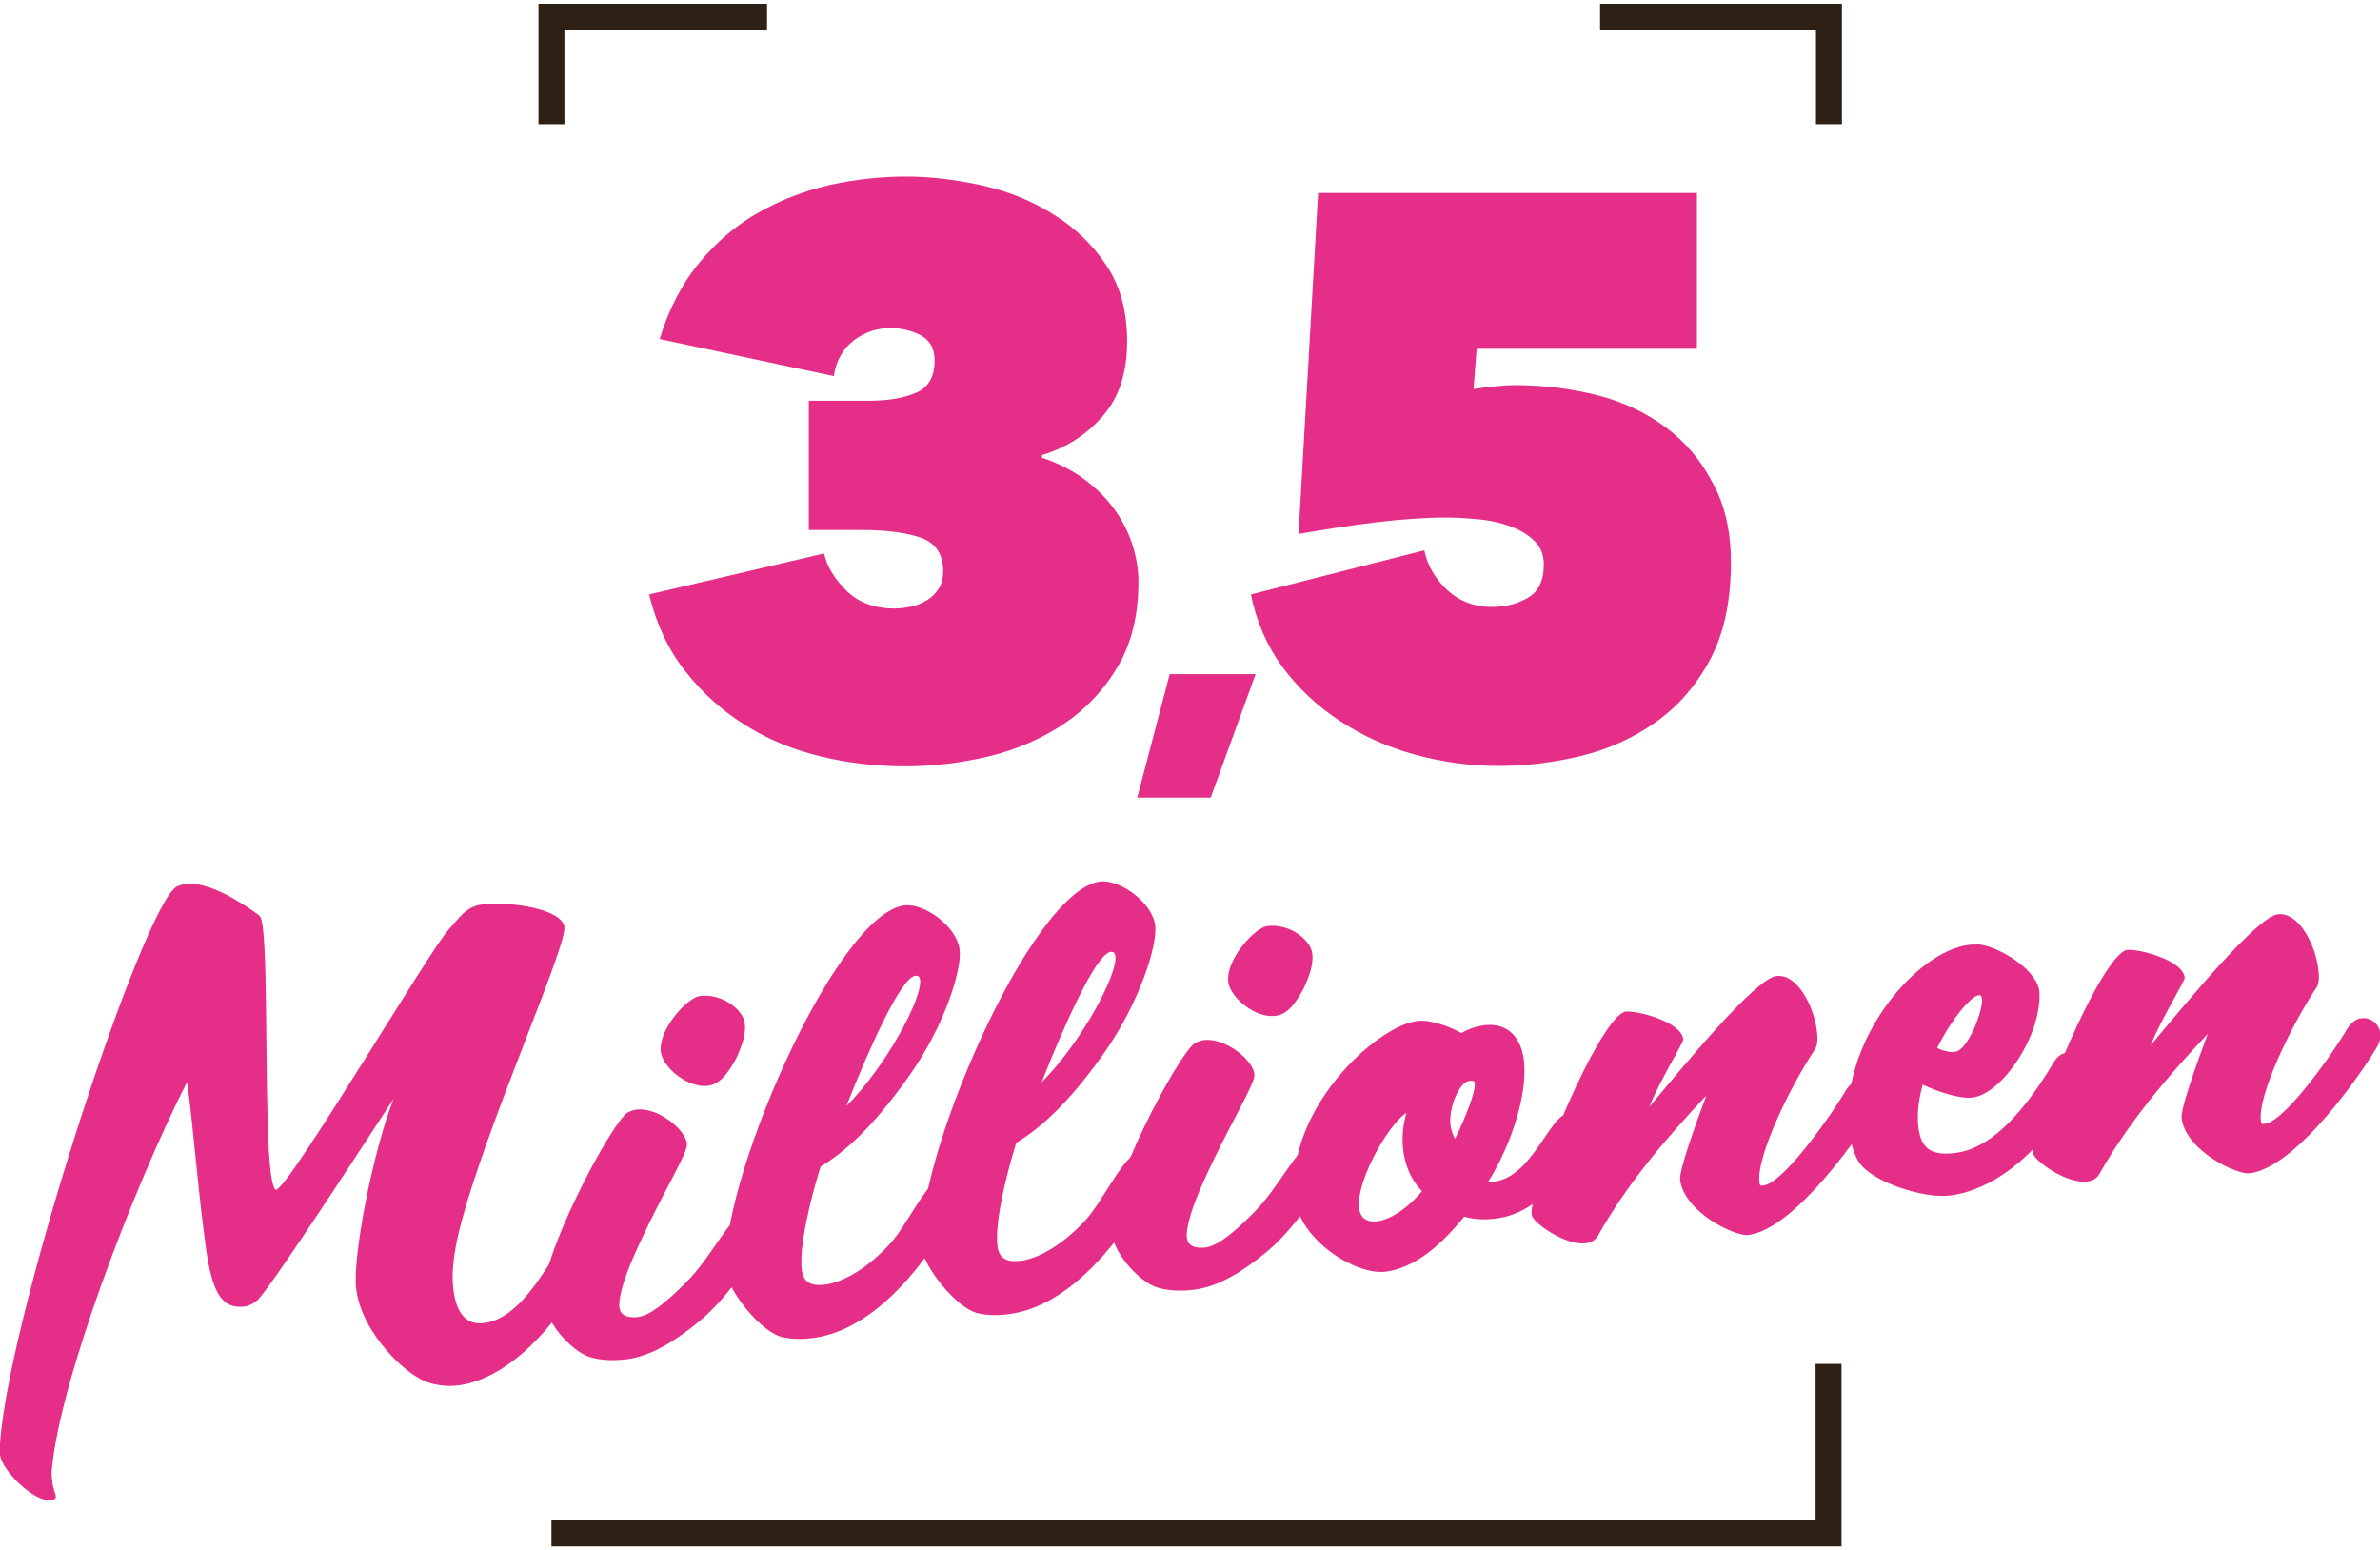
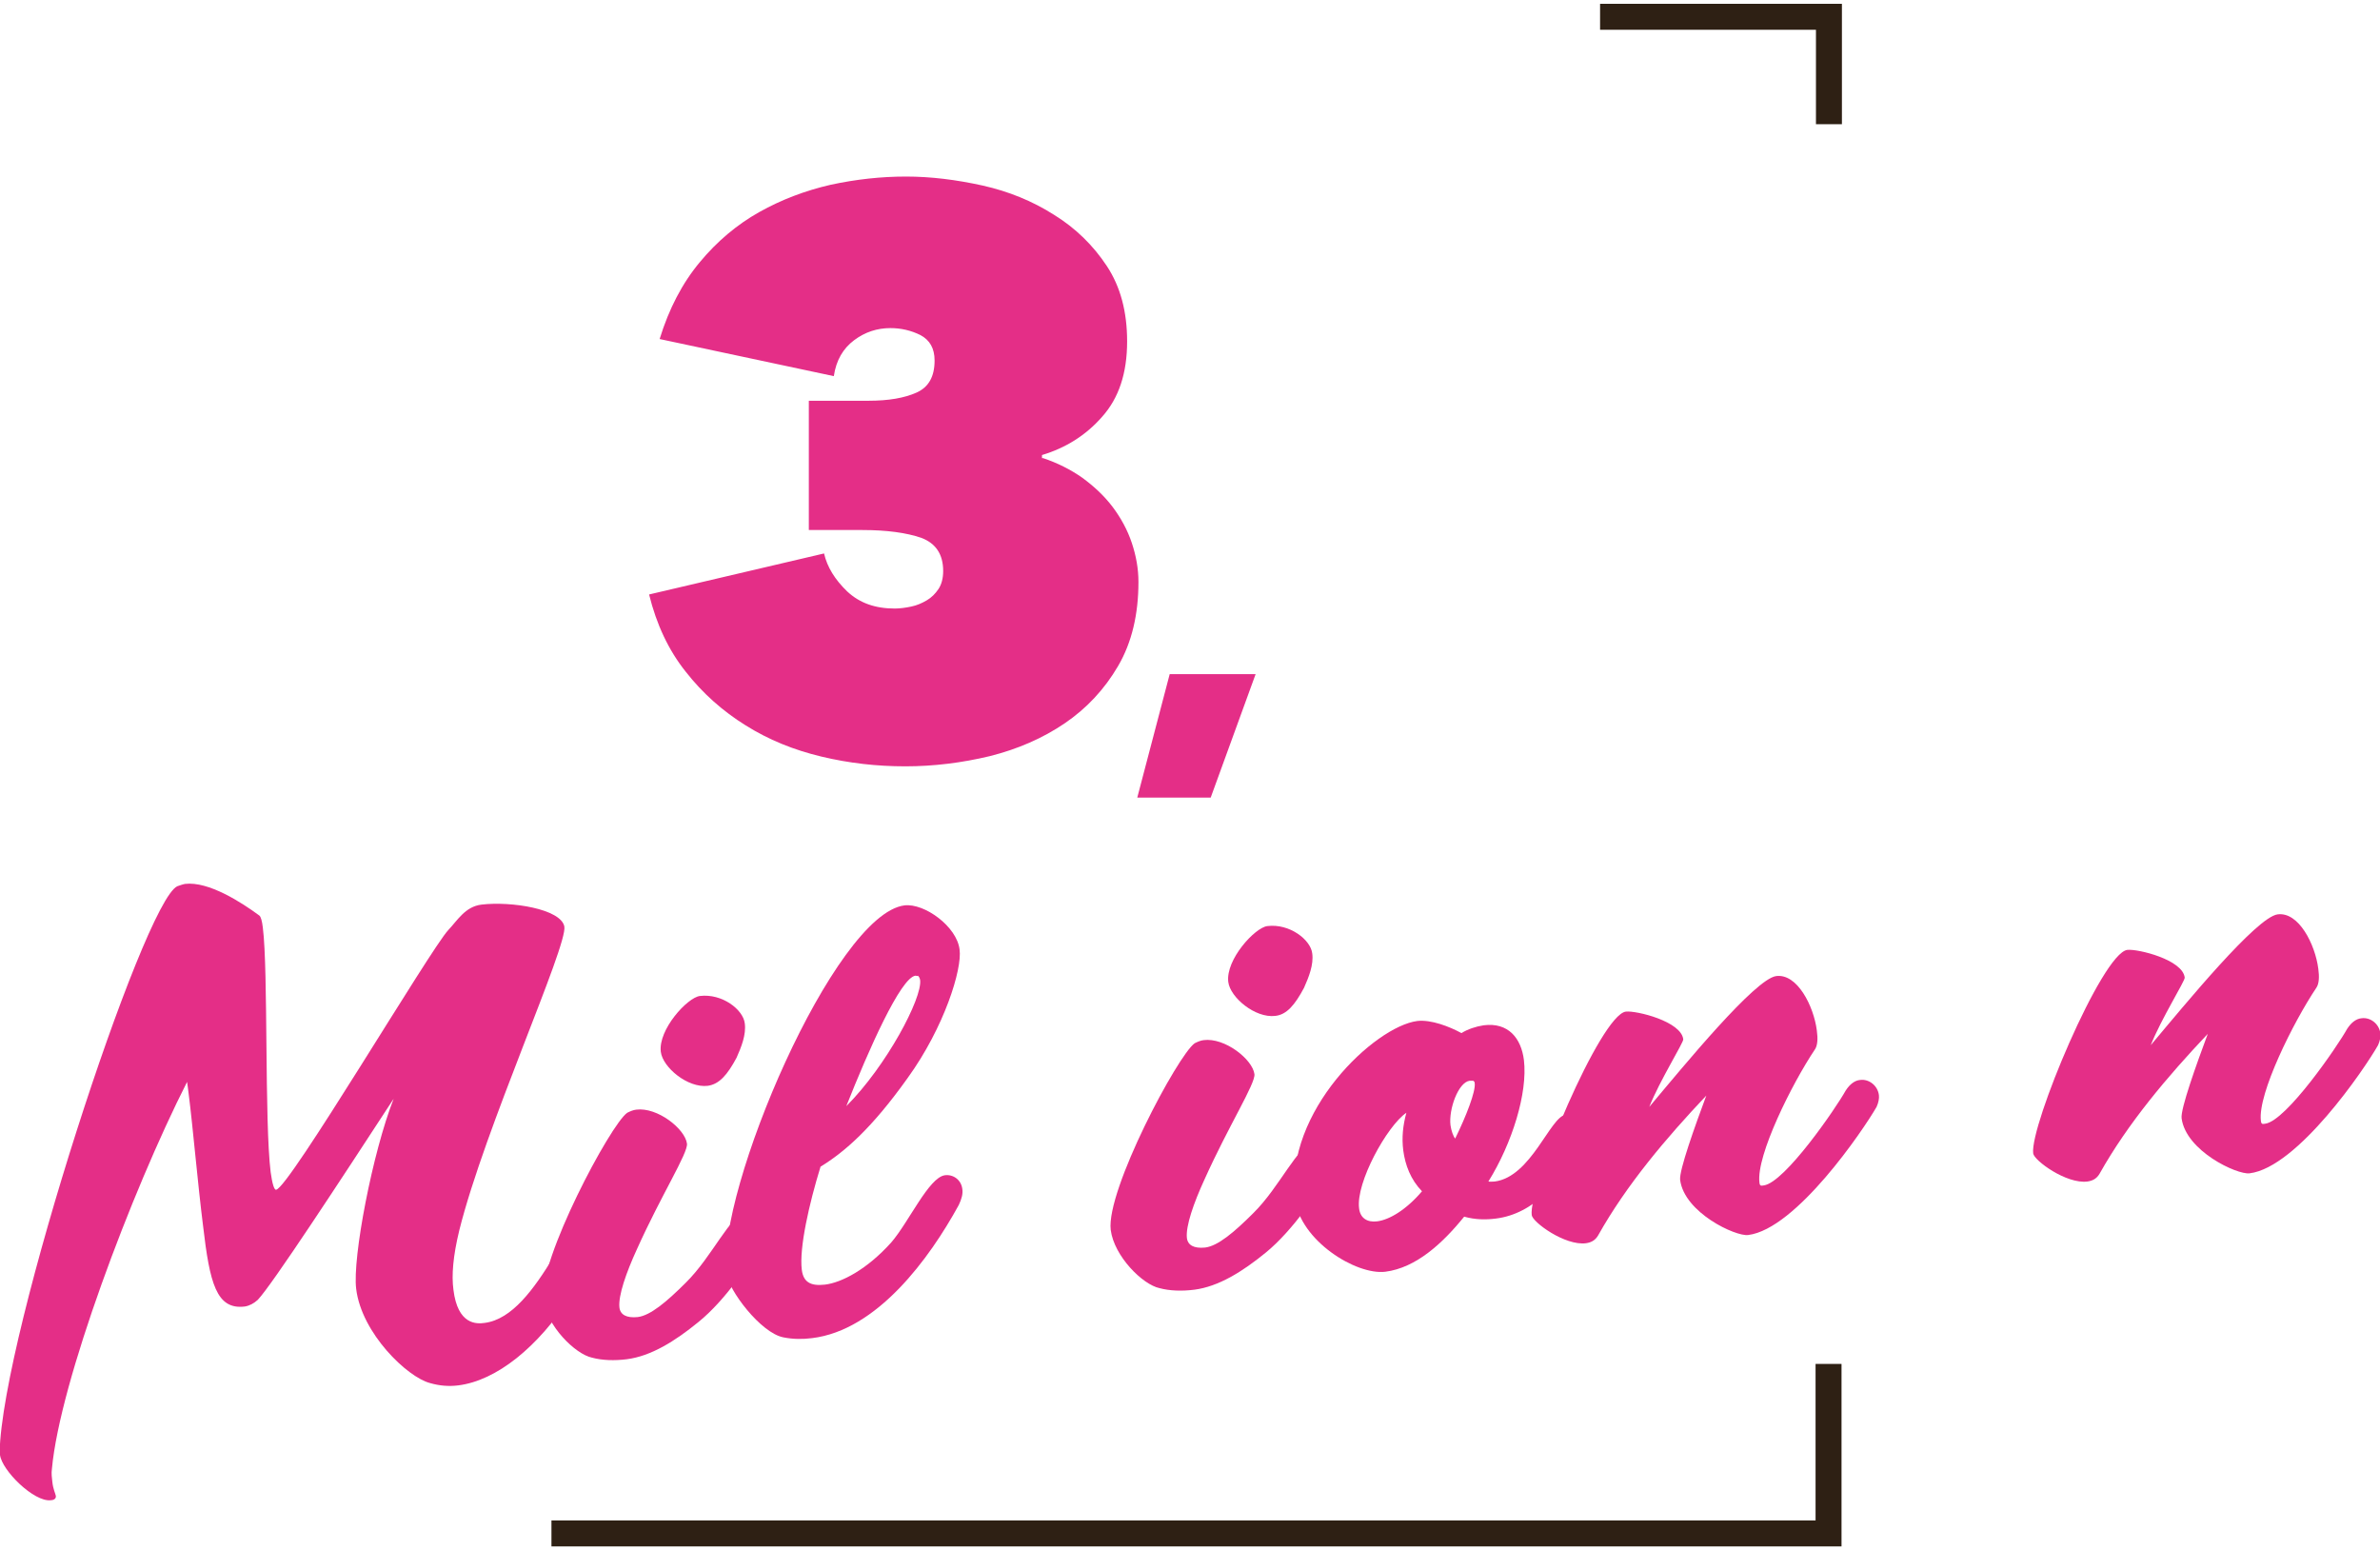
<svg xmlns="http://www.w3.org/2000/svg" version="1.1" id="Calque_1" x="0px" y="0px" viewBox="0 0 609.4 396.9" style="enable-background:new 0 0 609.4 396.9;" xml:space="preserve">
  <style type="text/css">
	.st0{fill:none;stroke:#2E2014;stroke-width:6.647;}
	.st1{fill:#E42E87;}
</style>
  <polyline class="st0" points="468.2,349.2 468.2,392.6 141.2,392.6 " />
  <g>
-     <polyline class="st0" points="196.4,4.3 141.2,4.3 141.2,31.8  " />
    <polyline class="st0" points="409.7,4.3 468.3,4.3 468.3,31.8  " />
  </g>
  <g>
    <path class="st1" d="M117.6,315c-1.6,6.6-2,11.5-1.5,15.2c1.1,9,5.9,8.8,8,8.5c7-0.9,12.6-8.6,17.7-17c0.1-0.2,0.4-0.4,0.9-0.4   c3.3-0.4,5.1,1.8,5.3,4.2c0.2,1.7-0.3,4.1-1.8,6.3c-8.4,13.1-19.1,21.7-28.9,22.9c-2.4,0.3-4.8,0.1-7.2-0.6   c-5.8-1.5-17.5-12.7-18.9-24.1c-1-7.9,4.2-35,9.6-48.7c-13.7,21-31.1,47.6-34.8,51.5c-1,0.9-2.1,1.5-3.3,1.7   c-7.3,0.9-9-6-10.7-20.6c-1.4-11.1-2.6-25.3-3.7-33.9c-0.1-1.1-0.3-2.1-0.4-3c-14.3,28.2-32.6,77-34.6,99c-0.2,1.3,0,2.4,0.1,3.4   c0.2,1.9,0.8,3,0.9,3.6c0.1,0.8-0.7,1.1-1.3,1.1c-4.3,0.5-12.5-7.6-13-11.6c0-0.2-0.1-0.5-0.1-0.6c0.6-30.2,36.8-141,45.5-145   c0.6-0.2,1.4-0.5,2-0.6c6-0.7,14.4,4.7,19,8.1c0.4,0.3,0.7,1.4,0.9,3.1c1.4,11.1,0.4,49.6,2,62.6c0.4,2.9,0.9,4.6,1.4,4.5   c3.3-0.4,39.5-61.6,44.1-66.5c2.3-2.4,4.3-6,8.5-6.5c7.6-0.9,20.3,1.1,21.2,5.6C145.4,242.1,124.1,288.9,117.6,315z" />
    <path class="st1" d="M178.8,338.5c-6,4.9-12.1,8.7-18.3,9.5c-3.2,0.4-6.3,0.3-8.9-0.4c-4.3-0.9-11.6-8.1-12.5-14.9   c-1.2-10.2,17.2-44.8,21.5-47.8c0.8-0.4,1.5-0.7,2.3-0.8c5.4-0.7,12.5,4.9,13,8.7c0.3,2.4-6.5,13-12.8,27   c-2.8,6.1-4.8,11.9-4.5,14.9c0.2,1.9,1.8,2.8,4.7,2.5c3.2-0.4,7.3-3.8,12.3-8.8c6.9-6.8,11.4-17.5,15.5-18c2.1-0.3,3.9,1.6,4.2,4   c0.1,1.1,0,2.3-0.5,3.5C192.9,322.3,185.9,332.8,178.8,338.5z M181.2,278c-5.1,0.6-11.5-4.7-12-8.7c-0.7-5.7,6.8-13.9,10-14.3   c5.7-0.7,11.1,3.5,11.5,7c0.4,2.9-0.9,6.1-2.1,8.8C186.3,275.1,184.2,277.6,181.2,278z" />
    <path class="st1" d="M232.4,276c-9.2,12.9-16.1,18.9-22.3,22.7c-2.9,9.4-5.5,20.8-4.8,26.4c0.4,3.2,2.3,4.2,5.9,3.8   c4.3-0.5,10.8-3.9,17-10.8c4.5-5.2,9.6-16.6,13.7-17.2c2.1-0.3,4.2,1.1,4.5,3.5c0.2,1.3-0.2,2.6-0.9,4.1   c-7.5,13.7-20.9,32.1-37.6,34.1c-2.4,0.3-4.8,0.3-7.3-0.2c-5.8-1.1-14.1-12.1-14.6-16.4c-2.6-21,27.7-92,45.6-94.2   c5.1-0.6,13.4,5.4,14.1,11.3C246.4,248.1,241.8,263,232.4,276z M234.4,249.8c-3.8,0.5-12,19-17.7,33.4   c10.3-10.3,19.5-27.7,18.9-32.3c-0.1-0.5-0.3-0.9-0.6-1.1C234.9,250,234.7,249.8,234.4,249.8z" />
-     <path class="st1" d="M282.5,269.9c-9.2,12.9-16.1,18.9-22.3,22.7c-2.9,9.4-5.5,20.8-4.8,26.4c0.4,3.2,2.3,4.2,5.9,3.8   c4.3-0.5,10.8-3.9,17-10.8c4.5-5.2,9.6-16.6,13.7-17.2c2.1-0.3,4.2,1.1,4.5,3.5c0.2,1.3-0.2,2.6-0.9,4.1   c-7.5,13.7-20.9,32.1-37.6,34.1c-2.4,0.3-4.8,0.3-7.3-0.2c-5.8-1.1-14.1-12.1-14.6-16.4c-2.6-21,27.7-92,45.6-94.2   c5.1-0.6,13.4,5.4,14.1,11.3C296.4,241.9,291.8,256.8,282.5,269.9z M284.4,243.7c-3.8,0.5-12,19-17.7,33.4   c10.3-10.3,19.5-27.7,18.9-32.3c-0.1-0.5-0.3-0.9-0.6-1.1C284.9,243.8,284.7,243.7,284.4,243.7z" />
    <path class="st1" d="M324.1,320.7c-6,4.9-12.1,8.7-18.3,9.5c-3.2,0.4-6.3,0.3-8.9-0.4c-4.3-0.9-11.6-8.1-12.5-14.9   c-1.2-10.2,17.2-44.8,21.5-47.8c0.8-0.4,1.5-0.7,2.3-0.8c5.4-0.7,12.5,4.9,13,8.7c0.3,2.4-6.5,13-12.8,27   c-2.8,6.1-4.8,11.9-4.5,14.9c0.2,1.9,1.8,2.8,4.7,2.5c3.2-0.4,7.3-3.8,12.3-8.8c6.9-6.8,11.4-17.5,15.5-18c2.1-0.3,3.9,1.6,4.2,4   c0.1,1.1,0,2.3-0.5,3.5C338.2,304.5,331.1,315,324.1,320.7z M326.5,260.1c-5.1,0.6-11.5-4.7-12-8.7c-0.7-5.7,6.8-13.9,10-14.3   c5.7-0.7,11.1,3.5,11.5,7c0.4,2.9-0.9,6.1-2.1,8.8C331.6,257.2,329.5,259.8,326.5,260.1z" />
    <path class="st1" d="M382.9,312c-2.5,0.3-5.1,0.3-8-0.5c-5.5,6.8-12.3,13.1-20.2,14.1c-7.5,0.9-21.8-8-23.1-18.6   c-2.7-22.4,20.4-44.2,31.3-45.6c3.5-0.4,8.2,1.4,11.3,3.1c1.6-1,3.7-1.7,5.7-2c6.3-0.8,9.6,3.3,10.3,8.9c1,8.4-3,21.3-9.1,31.1   c0.5,0.1,1.1,0,1.6,0c9.4-1.2,14.2-16.6,18.2-17.1c2.2-0.3,4.5,1.4,4.8,3.9c0.1,1.1-0.2,2.4-0.8,3.6   C399.9,302.2,393,310.8,382.9,312z M359.3,294.5c-0.4-3.2-0.1-6.3,0.8-9.6c-4.9,3.3-13,17.9-12.1,24.5c0.3,2.5,2.1,3.6,4.6,3.3   c3.2-0.4,7.5-3,11.5-7.7C361.2,302,359.8,298.3,359.3,294.5z M376.3,276.7c-2.9,0.4-5.4,7.3-4.9,11.4c0.2,1.4,0.7,2.8,1.2,3.4   c2.8-5.7,5.3-12.1,5-14.2c0-0.3-0.2-0.5-0.4-0.6C376.9,276.7,376.6,276.7,376.3,276.7z" />
    <path class="st1" d="M447.6,316.2c-3.2,0.4-16.3-5.7-17.4-14.1c-0.3-2.4,3.8-13.8,6.7-21.6c-10.3,10.9-20.4,22.8-27.7,35.8   c-0.7,1.2-1.7,1.8-3.1,2c-5.4,0.7-13.7-5.4-13.9-7.2c-0.9-7,17.6-51.3,24.1-52.1c2.7-0.3,14.2,2.5,14.7,7.1   c0.1,0.8-6.1,10.7-8.7,17.3c8.9-10.6,27.1-32.8,32.5-33.5c5.4-0.7,9.6,7.7,10.4,13.9c0.3,2.1,0.2,3.9-0.5,4.9   c-5.9,8.8-15,27.1-14.2,34c0.1,1,0.4,0.9,1.1,0.8c5.4-0.7,18.5-19.8,21-24.3c1.1-1.7,2.4-2.6,3.7-2.7c2.2-0.3,4.5,1.4,4.8,3.9   c0.1,0.8-0.1,1.9-0.6,3C477.1,289.3,459.9,314.7,447.6,316.2z" />
-     <path class="st1" d="M523.7,290.7c-7,8.6-16,14.4-24.5,15.4c-6.7,0.8-20.1-3.5-23.3-8.7c-1.2-1.9-2-4.7-2.4-7.9   c-2.7-22.1,16.6-45.9,30.7-47.6c0.8-0.1,1.4,0,2.2-0.1c4.4,0.1,15.1,6,15.8,12.1c0.6,11.4-9.7,26.2-17.1,27.1   c-3.2,0.4-9-1.5-12.8-3.3c-1.3,4.8-1.4,8.4-1.1,10.9c0.7,5.7,3.5,7.3,9.4,6.6c8.4-1,16.6-8.8,25.2-23.1c0.9-1.6,2.1-2.4,3.2-2.5   c2.2-0.3,4.4,1.6,4.7,4.1c0.1,0.8,0,1.6-0.3,2.5C532.7,277.5,529,284.3,523.7,290.7z M506.6,254.8c-1.7,0.2-6.6,5.5-10.6,13.5   c1.5,0.8,3.5,1.2,4.6,1c3.3-0.4,7.2-10.6,6.9-13.6c-0.1-0.5-0.3-0.8-0.4-0.9C506.9,254.9,506.7,254.8,506.6,254.8z" />
    <path class="st1" d="M576,300.4c-3.2,0.4-16.3-5.7-17.4-14.1c-0.3-2.4,3.8-13.8,6.7-21.6c-10.3,10.9-20.4,22.8-27.7,35.8   c-0.7,1.2-1.7,1.8-3.1,2c-5.4,0.7-13.7-5.4-13.9-7.2c-0.9-7,17.6-51.3,24.1-52.1c2.7-0.3,14.2,2.5,14.7,7.1   c0.1,0.8-6.1,10.7-8.7,17.3c8.9-10.6,27.1-32.8,32.5-33.5c5.4-0.7,9.6,7.7,10.4,13.9c0.3,2.1,0.2,3.9-0.5,4.9   c-5.9,8.8-15,27.1-14.2,34c0.1,1,0.4,0.9,1.1,0.8c5.4-0.7,18.5-19.8,21-24.3c1.1-1.7,2.4-2.6,3.7-2.7c2.2-0.3,4.5,1.4,4.8,3.9   c0.1,0.8-0.1,1.9-0.6,3C605.5,273.6,588.3,298.9,576,300.4z" />
  </g>
  <g>
    <path class="st1" d="M267.1,117.3c3.6,1.2,7,2.9,10,5c3,2.2,5.6,4.6,7.8,7.5c2.1,2.8,3.8,5.9,4.9,9.2c1.1,3.3,1.7,6.6,1.7,10   c0,8.3-1.7,15.5-5.2,21.5c-3.5,6-8.1,10.9-13.7,14.7c-5.6,3.8-12,6.6-19.2,8.4c-7.1,1.7-14.3,2.6-21.6,2.6   c-7.3,0-14.4-0.8-21.5-2.5c-7.1-1.7-13.5-4.3-19.4-8c-5.8-3.6-11-8.2-15.3-13.7c-4.4-5.5-7.5-12.1-9.4-19.8l44.8-10.5   c0.8,3.5,2.8,6.7,5.9,9.7c3.2,3,7.2,4.4,12.2,4.4c1.3,0,2.8-0.2,4.2-0.5c1.5-0.3,2.8-0.9,4-1.6c1.2-0.7,2.2-1.7,3-2.9   c0.8-1.2,1.2-2.8,1.2-4.6c0-4.3-1.9-7.1-5.6-8.5c-3.8-1.3-8.8-2-15.1-2h-13.7v-33.1h15.3c5.1,0,9.2-0.7,12.3-2.1   c3.1-1.4,4.6-4.1,4.6-8.2c0-3.1-1.2-5.2-3.6-6.5c-2.4-1.2-5-1.8-7.7-1.8c-3.4,0-6.5,1-9.3,3.1c-2.8,2.1-4.6,5.1-5.2,9.2l-44.6-9.5   c2.4-7.8,5.8-14.3,10.3-19.7c4.4-5.3,9.5-9.6,15.2-12.8c5.7-3.2,11.8-5.5,18.3-7c6.5-1.4,12.9-2.1,19.3-2.1   c6.3,0,12.8,0.8,19.6,2.3c6.7,1.5,12.8,4,18.3,7.5c5.5,3.4,10,7.8,13.5,13.1c3.5,5.3,5.2,11.7,5.2,19.3c0,8.1-2.1,14.5-6.4,19.3   c-4.2,4.8-9.4,8-15.4,9.8V117.3z" />
-     <path class="st1" d="M291.2,204.2l8.3-31.6h22L310,204.2H291.2z" />
-     <path class="st1" d="M443.2,144.1c0,9.9-1.8,18.2-5.4,24.9s-8.3,12-14,16c-5.7,4-12.1,6.9-19.2,8.6c-7.1,1.7-14,2.5-20.9,2.5   c-7.3,0-14.4-1-21.4-2.9c-7-1.9-13.4-4.8-19.2-8.6c-5.8-3.8-10.7-8.4-14.7-13.8c-4-5.4-6.7-11.7-8.1-18.6l44.4-11.3   c0.8,3.9,2.8,7.3,5.9,10.2c3.2,2.9,7,4.3,11.4,4.3c3.5,0,6.6-0.8,9.3-2.4c2.7-1.6,4-4.4,4-8.5c0-2.4-0.8-4.4-2.3-5.9   c-1.5-1.5-3.5-2.8-5.9-3.7c-2.4-0.9-5.1-1.6-8.2-1.9c-3-0.3-6-0.5-9-0.5c-2.2,0-4.7,0.1-7.8,0.3s-6.2,0.5-9.6,0.9   c-3.4,0.4-6.8,0.9-10.2,1.4c-3.4,0.5-6.7,1.1-9.8,1.6l5-87.3h97v39.9h-56.4l-0.8,10.3c1.9-0.3,3.8-0.5,5.6-0.7   c1.9-0.2,3.6-0.3,5-0.3c7.4,0,14.4,0.9,21.1,2.6c6.7,1.7,12.5,4.5,17.5,8.2c5,3.7,9,8.4,12,14.2   C441.7,129.3,443.2,136.1,443.2,144.1z" />
+     <path class="st1" d="M291.2,204.2l8.3-31.6h22L310,204.2H291.2" />
  </g>
</svg>